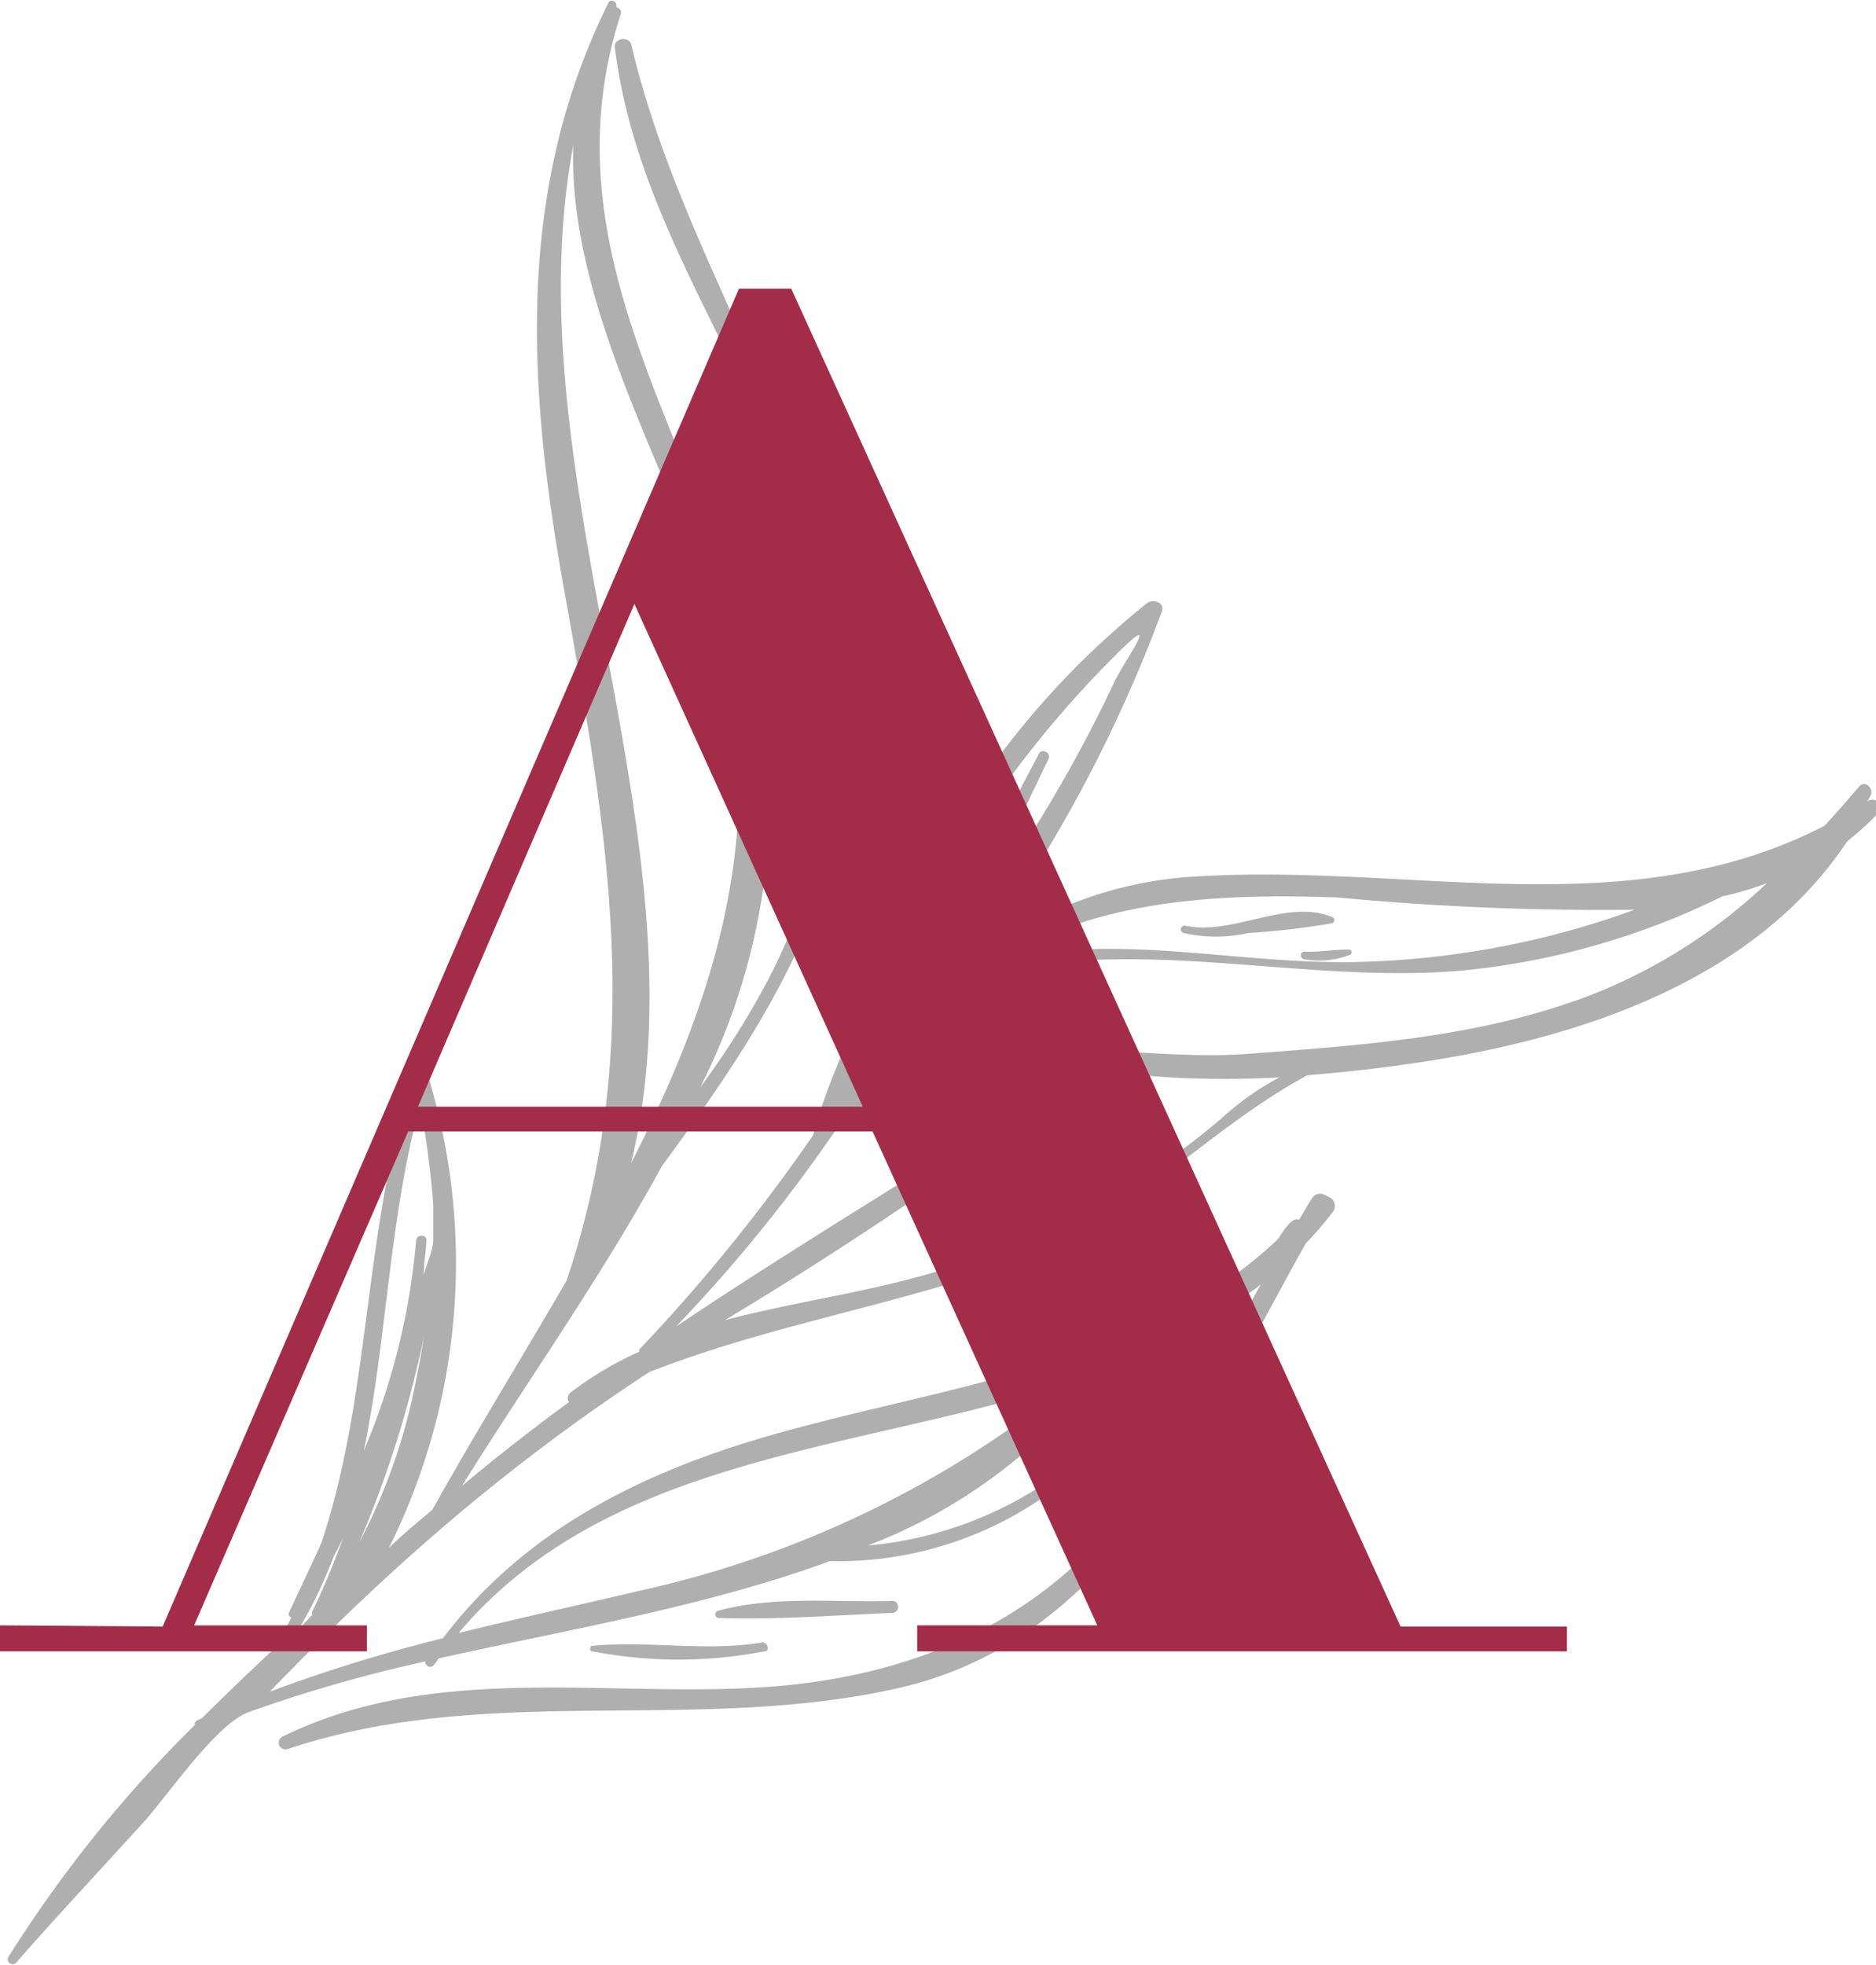
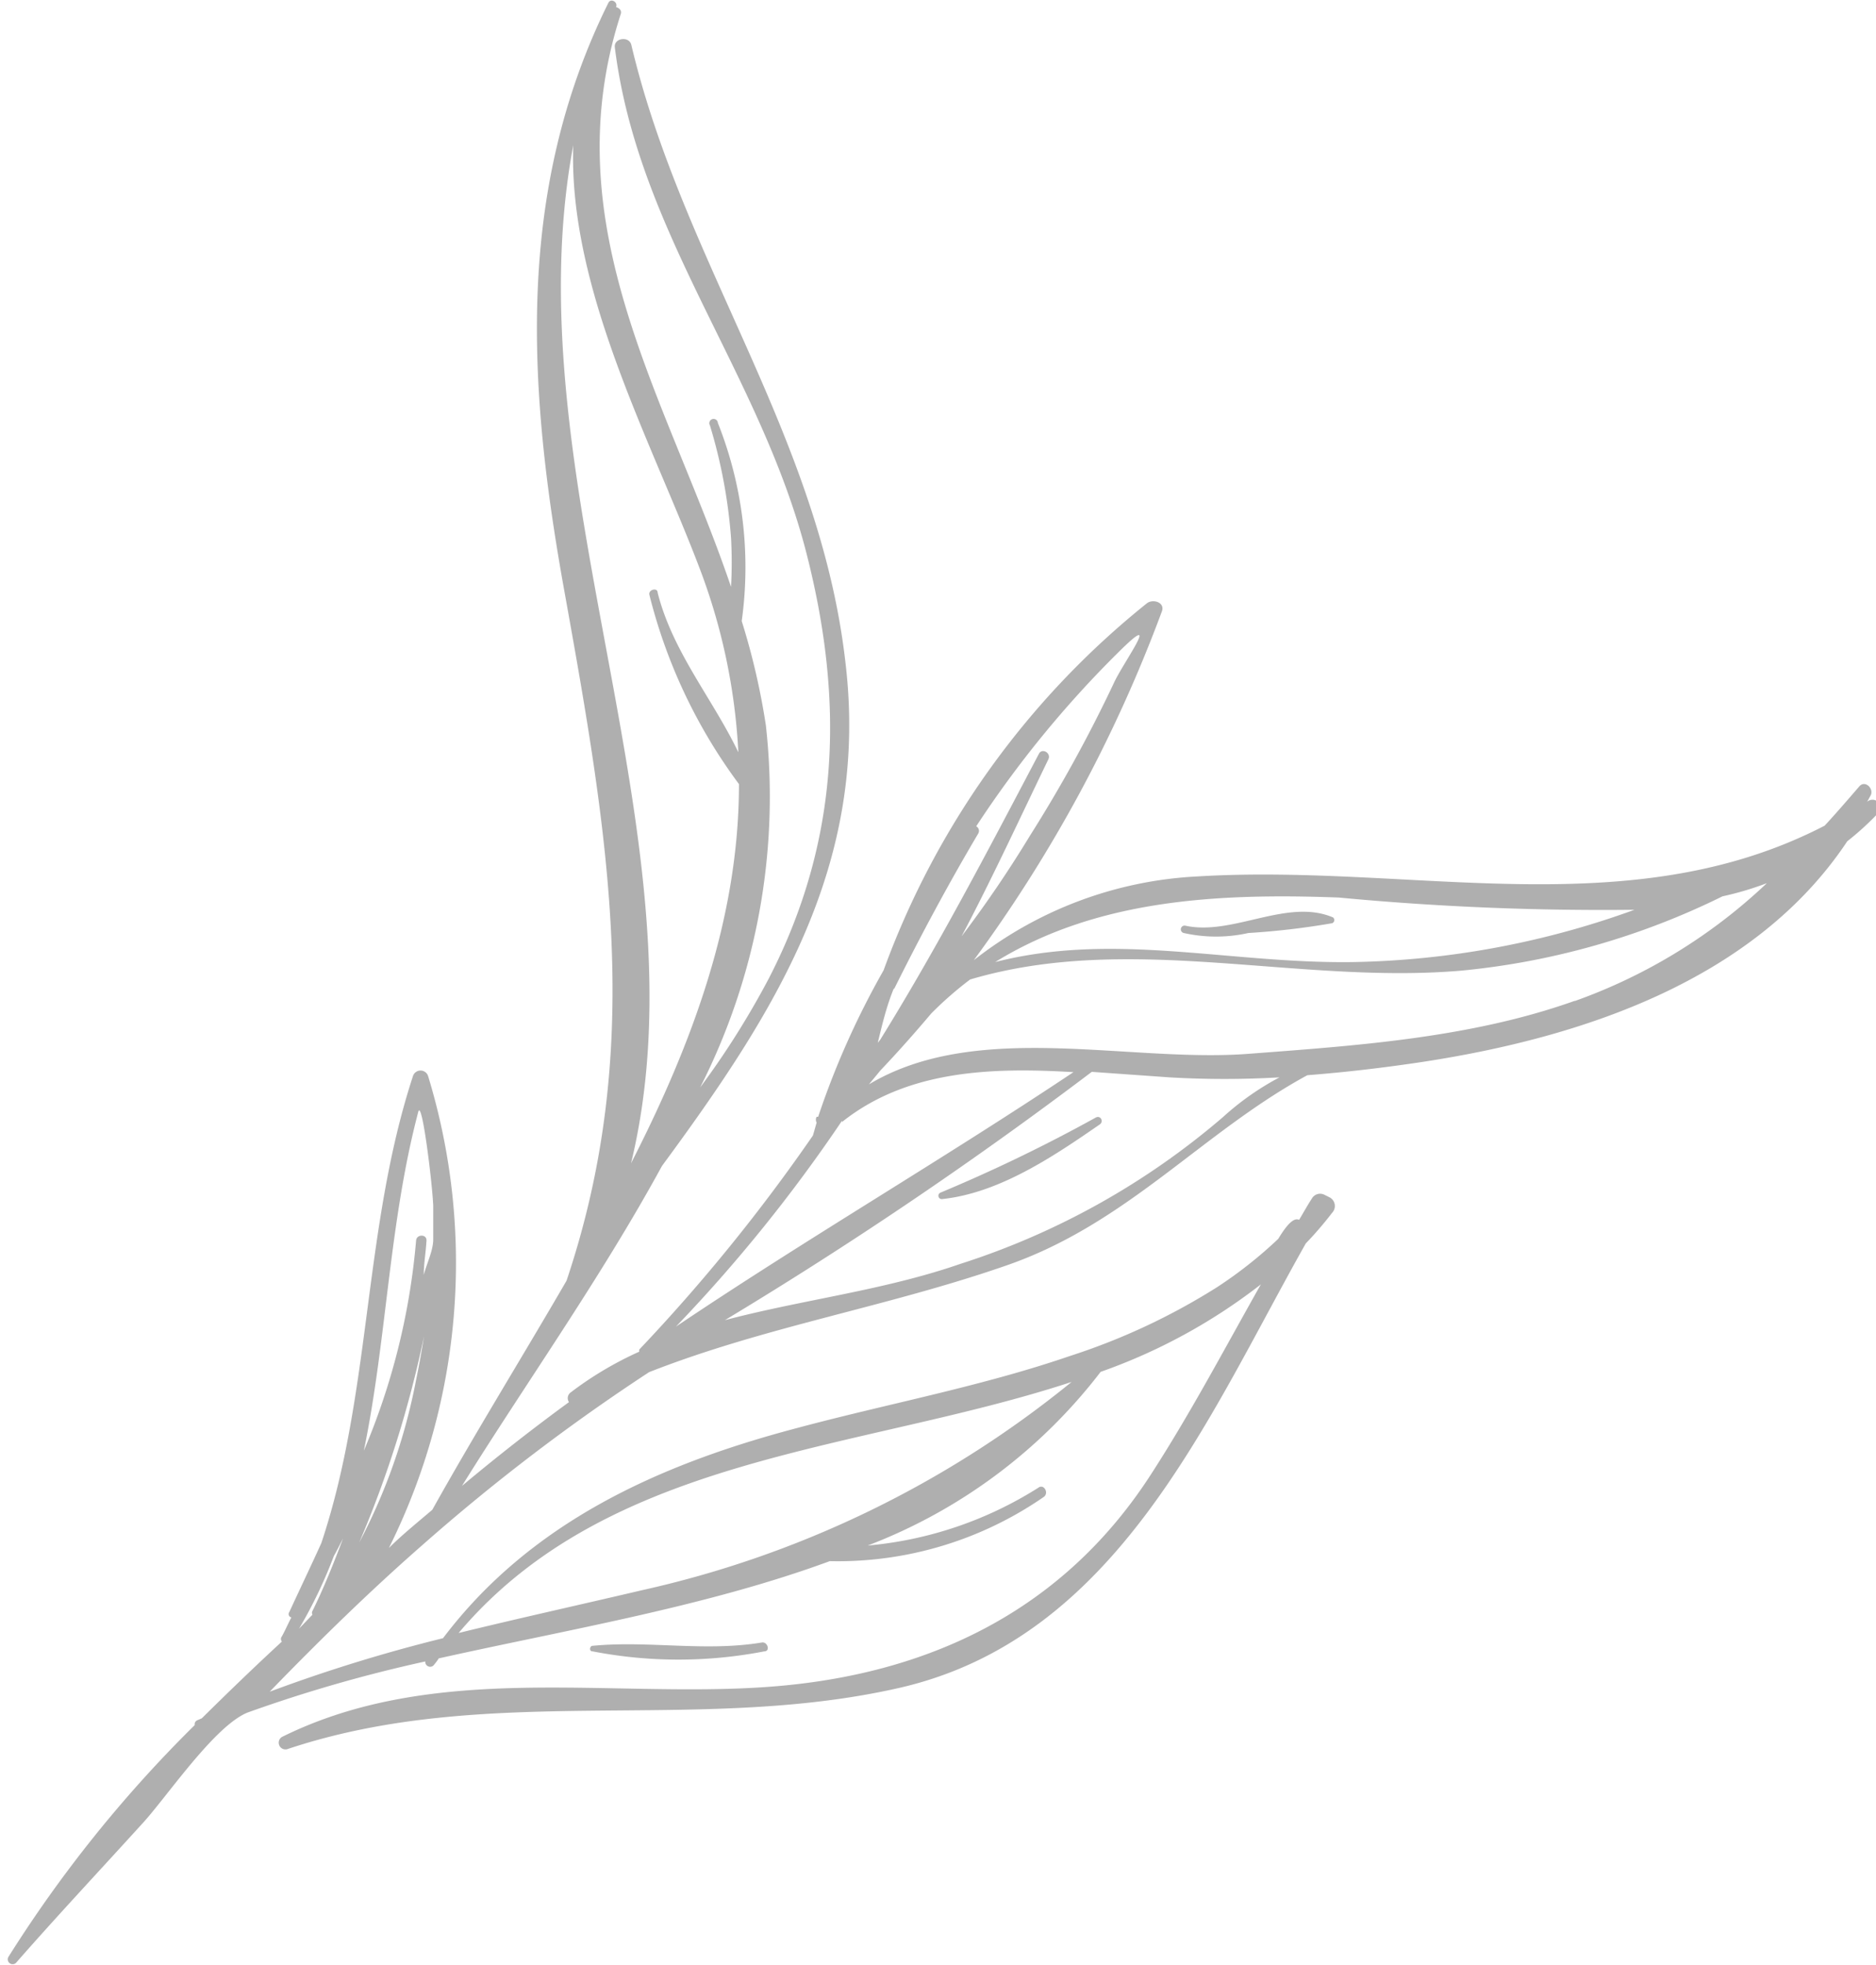
<svg xmlns="http://www.w3.org/2000/svg" viewBox="0 0 61.36 64.25">
  <defs>
    <style>.cls-1{fill:#afafaf;}.cls-2{fill:#a32d48;}</style>
  </defs>
  <title>icono</title>
  <g id="Capa_2" data-name="Capa 2">
    <g id="Capa_1-2" data-name="Capa 1">
      <path class="cls-1" d="M61.07,26.22l.12-.22c.1-.23-.2-.5-.38-.28-.38.44-.75.87-1.13,1.28-6.4,3.31-13.48,1.23-20.52,1.66a12.87,12.87,0,0,0-7.31,2.74A46.61,46.61,0,0,0,38,20c.12-.3-.29-.43-.49-.27a27.37,27.37,0,0,0-8.61,12,27,27,0,0,0-2.14,4.79l-.05,0a.2.2,0,0,0,0,.19l-.12.42a58.05,58.05,0,0,1-5.68,7,.11.11,0,0,0,0,.07,11.4,11.4,0,0,0-2.24,1.33.23.23,0,0,0-.06.32q-1.78,1.3-3.5,2.74c2.07-3.33,4.55-6.81,6.54-10.46,3.68-5,6.8-9.85,6-16.49-.85-7.39-5.32-13.07-7-20.17-.07-.3-.58-.23-.54.08.76,6.12,4.78,10.68,6.28,16.59,1.23,4.84,1.07,9.35-1.23,13.83a27.38,27.38,0,0,1-2.26,3.59,21,21,0,0,0,2.15-11.84,22.83,22.83,0,0,0-.79-3.41,12.79,12.79,0,0,0-.78-6.48.14.14,0,1,0-.26.08,17,17,0,0,1,.69,3.67,14.41,14.41,0,0,1,0,1.61C21.81,13,18.07,7.38,20.3.47c.05-.13-.05-.21-.15-.24v0c.07-.16-.17-.3-.25-.14-3.07,6.2-2.63,12.67-1.43,19.3,1.44,8,2.62,14.88.06,22.49-1.45,2.5-3,5-4.39,7.49-.48.41-1,.83-1.42,1.25A20.91,20.91,0,0,0,14,35.18a.26.26,0,0,0-.49,0c-1.64,5-1.35,10.34-3,15.28-.34.75-.7,1.5-1.05,2.26a.11.11,0,0,0,.07.17c-.11.21-.2.42-.31.62a.13.13,0,0,0,0,.17c-.89.82-1.76,1.66-2.62,2.51l-.14.06a.14.14,0,0,0-.09.16A42.21,42.21,0,0,0,.27,64a.16.16,0,0,0,.25.19c1.34-1.53,2.72-3,4.1-4.52C5.41,58.83,7,56.44,8.1,56a46.92,46.92,0,0,1,5.81-1.67.16.16,0,0,0,.3.09,1.33,1.33,0,0,0,.14-.19c4.26-.95,8.77-1.7,12.79-3.18a11.84,11.84,0,0,0,7-2.1c.18-.13,0-.44-.18-.3a12.5,12.5,0,0,1-5.58,1.89A17.43,17.43,0,0,0,36,44.86,18.54,18.54,0,0,0,41.24,42c-1.17,2.07-2.27,4.16-3.56,6.16-2.9,4.53-7.34,6.62-12.54,7s-10.92-.84-15.92,1.64a.22.22,0,0,0,.17.4c6.58-2.2,13.33-.49,20-2,7.15-1.62,10.09-8.82,13.32-14.54a11.59,11.59,0,0,0,.86-1,.32.32,0,0,0-.07-.5l-.18-.09a.31.31,0,0,0-.41.12c-.15.23-.28.47-.42.7-.16-.08-.38.12-.68.62a14.17,14.17,0,0,1-2,1.58A21.2,21.2,0,0,1,35,44.34c-2.91,1-6,1.57-8.94,2.36-4.55,1.2-8.72,3.1-11.57,6.87a51.54,51.54,0,0,0-5.67,1.75c1.59-1.64,3.23-3.25,5-4.8a65.34,65.34,0,0,1,7.41-5.65c3.82-1.5,7.79-2.13,11.72-3.5s6.37-4.34,9.81-6.21c1.28-.1,2.55-.25,3.8-.44,5.22-.8,10.85-2.68,13.86-7.21a9.27,9.27,0,0,0,1-.91A.23.23,0,0,0,61.07,26.22ZM18.75,4.75c-.16,4.69,2.54,9.65,4.12,13.8a19.71,19.71,0,0,1,1.28,6.05c-.84-1.75-2.15-3.28-2.64-5.22,0-.18-.31-.1-.27.07a17.46,17.46,0,0,0,2.93,6.19c0,4.35-1.5,8.43-3.53,12.4C23.19,27.51,16.71,15.65,18.75,4.75Zm16.3,40.44A33.87,33.87,0,0,1,21,52c-2,.47-4,.91-6,1.4C19.94,47.55,28.11,47.47,35.05,45.19ZM13.68,36.36c.12-.45.46,2.33.49,3.07,0,.37,0,.74,0,1.1s-.21.78-.31,1.16c0-.37.07-.75.09-1.13,0-.21-.32-.2-.34,0a22.42,22.42,0,0,1-1.71,6.88C12.65,43.82,12.72,40,13.68,36.36Zm-3.9,16.9a15.24,15.24,0,0,0,1.14-2.38c.11-.19.2-.38.3-.57-.3.79-.61,1.58-1,2.37a.12.12,0,0,0,0,.12Zm4.09-9.57c-.08.5-.17,1-.27,1.48a19,19,0,0,1-1.85,5.27A35.76,35.76,0,0,0,13.87,43.69ZM43.79,29.35a91.66,91.66,0,0,0,9.67.4,28.36,28.36,0,0,1-9.19,1.71c-4.07.06-7.81-1-11.72,0C35.85,29.42,39.79,29.2,43.79,29.35Zm-14.55,3C30.1,30.62,31,28.94,32,27.25a.17.17,0,0,0-.07-.23,34.82,34.82,0,0,1,4.64-5.68c1.51-1.5.15.35-.14,1a46.26,46.26,0,0,1-2.75,5,38.6,38.6,0,0,1-2.23,3.28c1-1.89,1.91-3.87,2.84-5.79.1-.21-.21-.38-.31-.18C32.3,27.84,30.65,31,28.79,34l-.08.1C28.86,33.48,29,32.89,29.24,32.31Zm-1.7,4.34h0c2.13-1.7,4.89-1.79,7.57-1.63-4.3,2.87-8.75,5.46-13,8.32A50.47,50.47,0,0,0,27.54,36.65ZM40,36.53a24.75,24.75,0,0,1-8.59,4.8c-2.51.87-5.17,1.17-7.7,1.84a137.69,137.69,0,0,0,12-8.12l2.54.18a30.9,30.9,0,0,0,3.6,0A9,9,0,0,0,40,36.53Zm11.5-3.8c-3.4,1.21-7.1,1.46-10.66,1.73-3.92.3-8.88-1.12-12.42,1l.38-.46c.57-.6,1.12-1.22,1.66-1.86a11.87,11.87,0,0,1,1.27-1.11c5.23-1.55,10.7.17,16.07-.29a24.57,24.57,0,0,0,8.54-2.43,10.09,10.09,0,0,0,1.45-.43A17.8,17.8,0,0,1,51.52,32.73Z" />
-       <path class="cls-1" d="M25.37,23.25c.23-1.74.39-3.57.47-5.33,0-.19-.28-.18-.3,0-.14,1.72-.76,3.6-.44,5.33A.14.14,0,0,0,25.37,23.25Z" />
      <path class="cls-1" d="M35.83,36.55A51.46,51.46,0,0,1,30.76,39a.11.11,0,0,0,.06.21c1.87-.2,3.63-1.39,5.15-2.44C36.11,36.68,36,36.45,35.83,36.55Z" />
      <path class="cls-1" d="M43.6,30c-1.5-.64-3.28.61-4.83.27a.12.12,0,0,0-.05.24,4.84,4.84,0,0,0,2.11,0,25,25,0,0,0,2.74-.32A.11.11,0,0,0,43.6,30Z" />
-       <path class="cls-1" d="M44.12,31.05c-.49,0-1,.09-1.45.07-.17,0-.16.24,0,.25a2.78,2.78,0,0,0,1.49-.15A.09.09,0,0,0,44.12,31.05Z" />
-       <path class="cls-1" d="M23.53,52.91c1.87.06,3.81-.09,5.69-.17a.2.2,0,0,0,0-.39c-1.87.06-3.9-.18-5.72.32A.12.12,0,0,0,23.53,52.91Z" />
      <path class="cls-1" d="M19.38,54A14.77,14.77,0,0,0,25,54c.2,0,.11-.32-.08-.29-1.86.31-3.7-.07-5.55.11C19.29,53.83,19.26,54,19.38,54Z" />
-       <path class="cls-2" d="M5.32,53.19,24.17,9.44h1.71L45.81,53.19h5.44V54H30v-.85h5.89L28.54,37H13.35l-7,16.15H12V54H0v-.85Zm8.35-17H28.22L20.75,19.75Z" />
    </g>
  </g>
</svg>